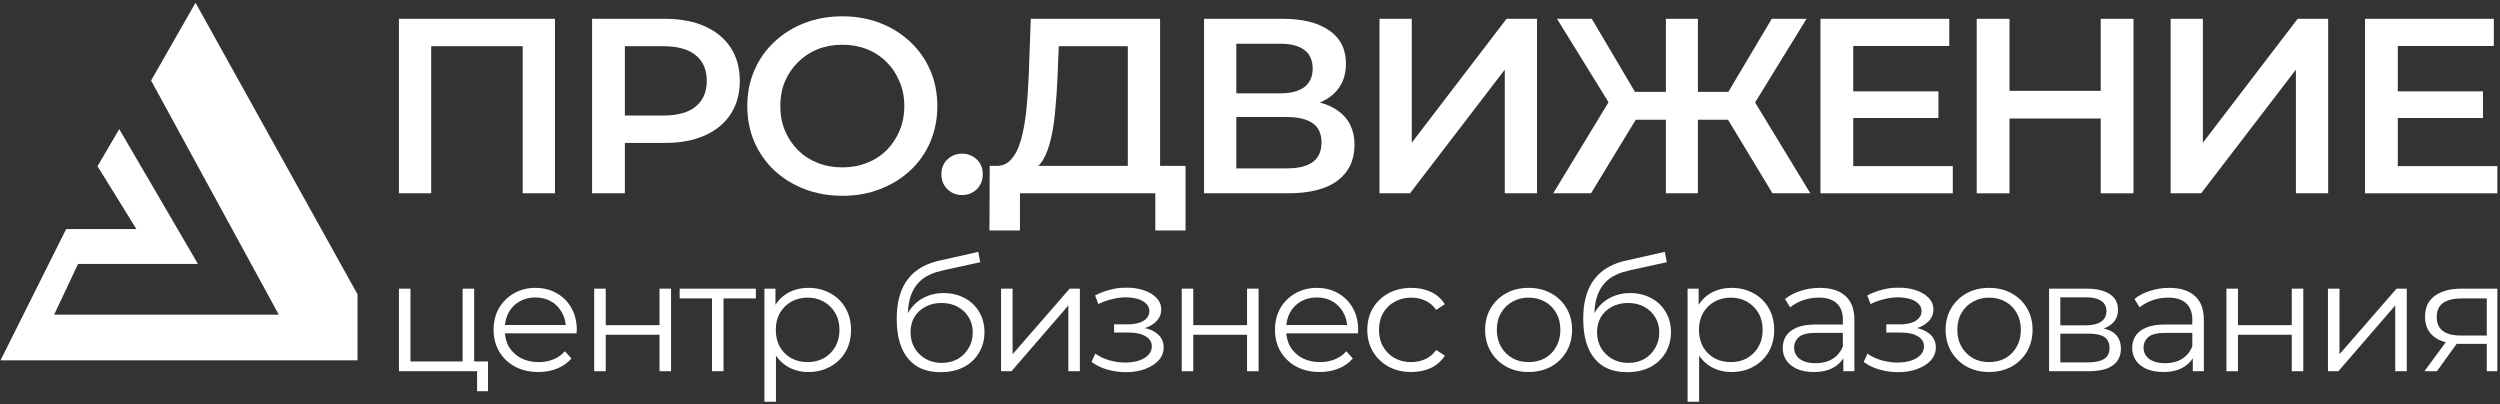
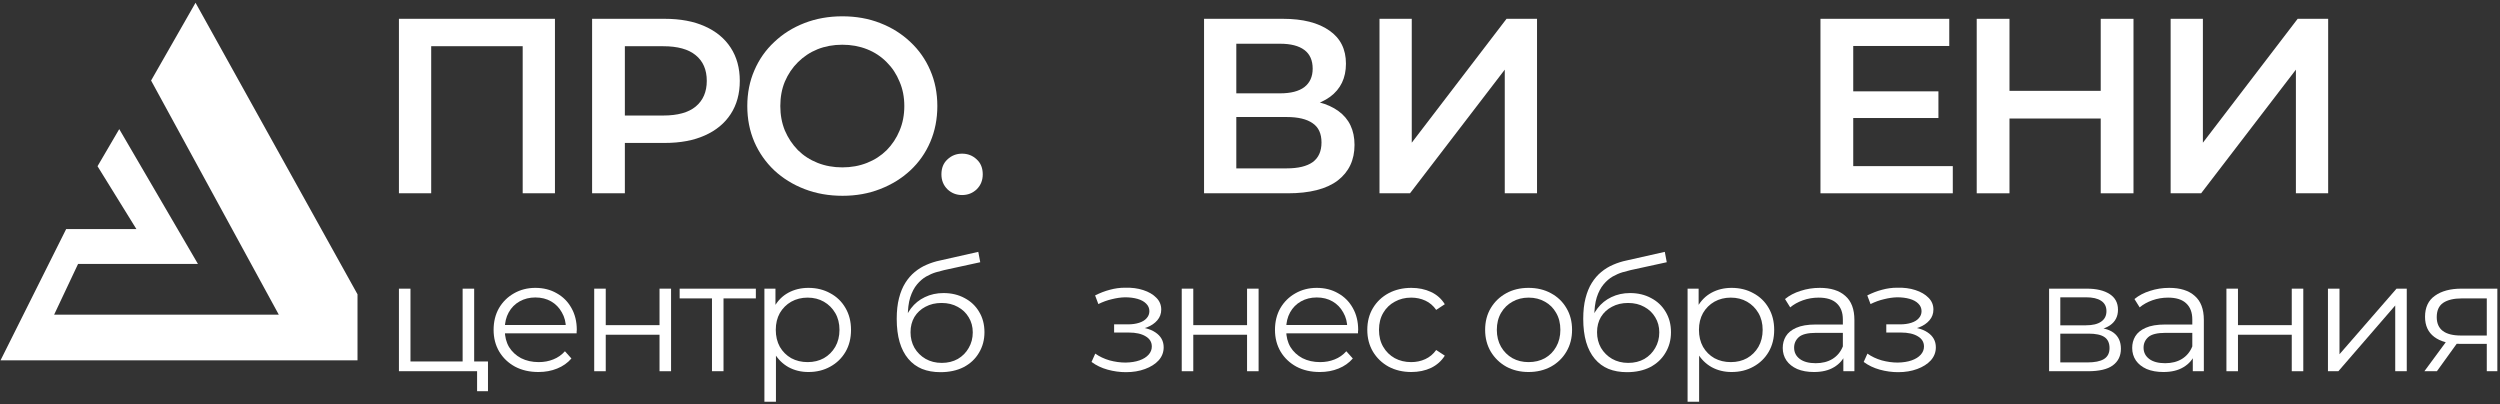
<svg xmlns="http://www.w3.org/2000/svg" width="891" height="144" viewBox="0 0 891 144" fill="none">
  <rect x="0" y="0" width="891" height="144" fill="#333333" stroke="none" />
  <path d="M69.682 2L54.42 28.71L100.208 112.655H18.5L27.5 93.576H69.682L42.5 47L35.341 59.235L49.5 82.129H23.894L1 127.918H126.918V105.023L69.682 2Z" fill="white" stroke="white" />
  <path d="M142.18 132.305V102.876H146.292V128.83H164.881V102.876H168.993V132.305H142.18ZM170.035 139.424V131.969L171.078 132.305H164.881V128.83H173.916V139.424H170.035Z" fill="white" />
  <path d="M191.902 132.585C188.737 132.585 185.957 131.95 183.563 130.679C181.169 129.371 179.297 127.596 177.946 125.354C176.595 123.075 175.919 120.477 175.919 117.563C175.919 114.648 176.556 112.069 177.83 109.827C179.143 107.585 180.919 105.829 183.158 104.558C185.436 103.25 187.984 102.596 190.802 102.596C193.659 102.596 196.188 103.231 198.388 104.502C200.628 105.735 202.384 107.492 203.658 109.771C204.932 112.013 205.569 114.61 205.569 117.563C205.569 117.749 205.55 117.955 205.512 118.179C205.512 118.366 205.512 118.572 205.512 118.796H179.046V115.825H203.311L201.689 117.002C201.689 114.872 201.207 112.985 200.242 111.341C199.315 109.659 198.041 108.351 196.419 107.417C194.798 106.483 192.925 106.015 190.802 106.015C188.717 106.015 186.845 106.483 185.185 107.417C183.525 108.351 182.231 109.659 181.305 111.341C180.378 113.022 179.915 114.947 179.915 117.114V117.731C179.915 119.973 180.417 121.954 181.42 123.673C182.463 125.354 183.891 126.681 185.706 127.652C187.559 128.587 189.663 129.054 192.018 129.054C193.871 129.054 195.589 128.736 197.172 128.101C198.794 127.466 200.184 126.494 201.342 125.186L203.658 127.764C202.307 129.334 200.608 130.53 198.562 131.352C196.555 132.174 194.335 132.585 191.902 132.585Z" fill="white" />
  <path d="M211.775 132.305V102.876H215.887V115.881H235.056V102.876H239.167V132.305H235.056V119.3H215.887V132.305H211.775Z" fill="white" />
  <path d="M253.75 132.305V105.287L254.792 106.352H242.225V102.876H269.386V106.352H256.819L257.861 105.287V132.305H253.75Z" fill="white" />
  <path d="M288.129 132.585C285.504 132.585 283.129 132.006 281.006 130.847C278.883 129.652 277.184 127.951 275.91 125.747C274.674 123.504 274.057 120.776 274.057 117.563C274.057 114.349 274.674 111.64 275.91 109.435C277.145 107.193 278.825 105.492 280.948 104.334C283.072 103.175 285.465 102.596 288.129 102.596C291.025 102.596 293.611 103.231 295.889 104.502C298.206 105.735 300.02 107.492 301.333 109.771C302.645 112.013 303.302 114.61 303.302 117.563C303.302 120.552 302.645 123.168 301.333 125.41C300.02 127.652 298.206 129.409 295.889 130.679C293.611 131.95 291.025 132.585 288.129 132.585ZM272.435 143.179V102.876H276.373V111.733L275.968 117.619L276.547 123.56V143.179H272.435ZM287.84 129.054C290.002 129.054 291.932 128.587 293.631 127.652C295.329 126.681 296.681 125.335 297.684 123.616C298.688 121.86 299.19 119.842 299.19 117.563C299.19 115.283 298.688 113.284 297.684 111.565C296.681 109.846 295.329 108.501 293.631 107.529C291.932 106.557 290.002 106.072 287.84 106.072C285.678 106.072 283.728 106.557 281.99 107.529C280.292 108.501 278.941 109.846 277.937 111.565C276.972 113.284 276.489 115.283 276.489 117.563C276.489 119.842 276.972 121.86 277.937 123.616C278.941 125.335 280.292 126.681 281.99 127.652C283.728 128.587 285.678 129.054 287.84 129.054Z" fill="white" />
  <path d="M335.168 132.641C332.697 132.641 330.497 132.249 328.566 131.464C326.675 130.679 325.053 129.483 323.702 127.877C322.351 126.27 321.328 124.289 320.633 121.935C319.938 119.543 319.59 116.778 319.59 113.639C319.59 110.836 319.861 108.388 320.401 106.296C320.942 104.166 321.694 102.335 322.66 100.802C323.625 99.27 324.744 97.981 326.018 96.935C327.331 95.851 328.74 94.992 330.246 94.356C331.79 93.684 333.373 93.179 334.995 92.843L348.662 89.76L349.357 93.459L336.5 96.262C335.69 96.449 334.705 96.71 333.547 97.047C332.427 97.383 331.269 97.888 330.072 98.56C328.914 99.233 327.833 100.167 326.829 101.363C325.825 102.559 325.015 104.11 324.397 106.015C323.818 107.884 323.528 110.22 323.528 113.022C323.528 113.62 323.548 114.106 323.586 114.48C323.625 114.816 323.663 115.19 323.702 115.601C323.779 115.974 323.837 116.535 323.876 117.282L322.08 115.825C322.505 113.545 323.374 111.565 324.686 109.883C325.999 108.164 327.64 106.838 329.609 105.903C331.616 104.932 333.836 104.446 336.269 104.446C339.087 104.446 341.597 105.044 343.797 106.24C345.998 107.398 347.716 109.024 348.951 111.116C350.225 113.209 350.862 115.638 350.862 118.403C350.862 121.131 350.206 123.579 348.893 125.747C347.619 127.914 345.805 129.614 343.45 130.847C341.095 132.043 338.334 132.641 335.168 132.641ZM335.632 129.334C337.794 129.334 339.705 128.867 341.365 127.933C343.025 126.961 344.318 125.653 345.245 124.009C346.21 122.365 346.693 120.515 346.693 118.459C346.693 116.442 346.21 114.648 345.245 113.078C344.318 111.509 343.025 110.276 341.365 109.379C339.705 108.444 337.774 107.977 335.574 107.977C333.412 107.977 331.501 108.426 329.841 109.323C328.18 110.182 326.868 111.397 325.903 112.966C324.976 114.536 324.513 116.348 324.513 118.403C324.513 120.459 324.976 122.309 325.903 123.953C326.868 125.597 328.18 126.905 329.841 127.877C331.539 128.848 333.47 129.334 335.632 129.334Z" fill="white" />
-   <path d="M356.78 132.305V102.876H360.891V126.251L381.218 102.876H384.867V132.305H380.755V108.874L360.486 132.305H356.78Z" fill="white" />
  <path d="M401.298 132.641C399.097 132.641 396.916 132.342 394.754 131.744C392.592 131.146 390.681 130.231 389.021 128.998L390.353 126.027C391.82 127.073 393.519 127.877 395.449 128.437C397.379 128.96 399.29 129.222 401.182 129.222C403.074 129.185 404.715 128.923 406.105 128.437C407.494 127.951 408.575 127.279 409.348 126.419C410.12 125.56 410.506 124.588 410.506 123.504C410.506 121.935 409.772 120.72 408.305 119.861C406.838 118.964 404.831 118.516 402.282 118.516H397.07V115.601H401.993C403.499 115.601 404.831 115.414 405.989 115.04C407.147 114.666 408.035 114.125 408.653 113.415C409.309 112.705 409.637 111.864 409.637 110.892C409.637 109.846 409.251 108.949 408.479 108.202C407.745 107.454 406.722 106.894 405.41 106.52C404.097 106.146 402.611 105.959 400.951 105.959C399.445 105.997 397.881 106.221 396.26 106.632C394.638 107.006 393.036 107.585 391.453 108.37L390.295 105.287C392.071 104.39 393.827 103.717 395.565 103.269C397.341 102.783 399.117 102.54 400.893 102.54C403.325 102.465 405.506 102.746 407.437 103.381C409.406 104.016 410.969 104.932 412.127 106.128C413.286 107.286 413.865 108.687 413.865 110.332C413.865 111.789 413.401 113.06 412.475 114.143C411.548 115.227 410.313 116.068 408.769 116.666C407.224 117.264 405.468 117.563 403.499 117.563L403.672 116.498C407.147 116.498 409.85 117.152 411.78 118.459C413.749 119.767 414.733 121.542 414.733 123.785C414.733 125.541 414.135 127.092 412.938 128.437C411.741 129.745 410.12 130.773 408.074 131.52C406.066 132.267 403.807 132.641 401.298 132.641Z" fill="white" />
-   <path d="M421.172 132.305V102.876H425.284V115.881H444.452V102.876H448.564V132.305H444.452V119.3H425.284V132.305H421.172Z" fill="white" />
+   <path d="M421.172 132.305V102.876H425.284V115.881H444.452V102.876H448.564V132.305H444.452V119.3H425.284V132.305H421.172" fill="white" />
  <path d="M470.385 132.585C467.219 132.585 464.44 131.95 462.046 130.679C459.652 129.371 457.78 127.596 456.429 125.354C455.077 123.075 454.402 120.477 454.402 117.563C454.402 114.648 455.039 112.069 456.313 109.827C457.625 107.585 459.401 105.829 461.641 104.558C463.918 103.25 466.466 102.596 469.285 102.596C472.142 102.596 474.671 103.231 476.871 104.502C479.11 105.735 480.867 107.492 482.141 109.771C483.415 112.013 484.052 114.61 484.052 117.563C484.052 117.749 484.033 117.955 483.994 118.179C483.994 118.366 483.994 118.572 483.994 118.796H457.529V115.825H481.794L480.172 117.002C480.172 114.872 479.69 112.985 478.724 111.341C477.798 109.659 476.524 108.351 474.902 107.417C473.281 106.483 471.408 106.015 469.285 106.015C467.2 106.015 465.328 106.483 463.667 107.417C462.007 108.351 460.714 109.659 459.787 111.341C458.861 113.022 458.398 114.947 458.398 117.114V117.731C458.398 119.973 458.899 121.954 459.903 123.673C460.946 125.354 462.374 126.681 464.189 127.652C466.042 128.587 468.146 129.054 470.501 129.054C472.354 129.054 474.072 128.736 475.655 128.101C477.277 127.466 478.666 126.494 479.825 125.186L482.141 127.764C480.79 129.334 479.091 130.53 477.045 131.352C475.037 132.174 472.817 132.585 470.385 132.585Z" fill="white" />
  <path d="M502.999 132.585C499.987 132.585 497.285 131.95 494.891 130.679C492.536 129.371 490.683 127.596 489.332 125.354C487.98 123.075 487.305 120.477 487.305 117.563C487.305 114.61 487.98 112.013 489.332 109.771C490.683 107.529 492.536 105.773 494.891 104.502C497.285 103.231 499.987 102.596 502.999 102.596C505.585 102.596 507.921 103.082 510.006 104.054C512.091 105.025 513.732 106.483 514.928 108.426L511.859 110.444C510.817 108.949 509.523 107.847 507.979 107.137C506.435 106.427 504.755 106.072 502.941 106.072C500.779 106.072 498.829 106.557 497.092 107.529C495.354 108.463 493.984 109.79 492.98 111.509C491.976 113.228 491.474 115.246 491.474 117.563C491.474 119.88 491.976 121.897 492.98 123.616C493.984 125.335 495.354 126.681 497.092 127.652C498.829 128.587 500.779 129.054 502.941 129.054C504.755 129.054 506.435 128.699 507.979 127.989C509.523 127.279 510.817 126.195 511.859 124.738L514.928 126.756C513.732 128.661 512.091 130.119 510.006 131.128C507.921 132.099 505.585 132.585 502.999 132.585Z" fill="white" />
  <path d="M544.764 132.585C541.83 132.585 539.185 131.95 536.83 130.679C534.514 129.371 532.68 127.596 531.329 125.354C529.977 123.075 529.302 120.477 529.302 117.563C529.302 114.61 529.977 112.013 531.329 109.771C532.68 107.529 534.514 105.773 536.83 104.502C539.147 103.231 541.791 102.596 544.764 102.596C547.775 102.596 550.439 103.231 552.756 104.502C555.111 105.773 556.945 107.529 558.257 109.771C559.609 112.013 560.284 114.61 560.284 117.563C560.284 120.477 559.609 123.075 558.257 125.354C556.945 127.596 555.111 129.371 552.756 130.679C550.401 131.95 547.737 132.585 544.764 132.585ZM544.764 129.054C546.965 129.054 548.914 128.587 550.613 127.652C552.312 126.681 553.644 125.335 554.609 123.616C555.613 121.86 556.115 119.842 556.115 117.563C556.115 115.246 555.613 113.228 554.609 111.509C553.644 109.79 552.312 108.463 550.613 107.529C548.914 106.557 546.984 106.072 544.822 106.072C542.66 106.072 540.729 106.557 539.031 107.529C537.332 108.463 535.981 109.79 534.977 111.509C533.973 113.228 533.471 115.246 533.471 117.563C533.471 119.842 533.973 121.86 534.977 123.616C535.981 125.335 537.332 126.681 539.031 127.652C540.729 128.587 542.641 129.054 544.764 129.054Z" fill="white" />
  <path d="M579.843 132.641C577.372 132.641 575.172 132.249 573.241 131.464C571.35 130.679 569.728 129.483 568.377 127.877C567.026 126.27 566.002 124.289 565.308 121.935C564.613 119.543 564.265 116.778 564.265 113.639C564.265 110.836 564.535 108.388 565.076 106.296C565.616 104.166 566.369 102.335 567.334 100.802C568.3 99.27 569.419 97.981 570.693 96.935C572.006 95.851 573.415 94.992 574.921 94.356C576.465 93.684 578.048 93.179 579.669 92.843L593.337 89.76L594.031 93.459L581.175 96.262C580.364 96.449 579.38 96.71 578.222 97.047C577.102 97.383 575.944 97.888 574.747 98.56C573.589 99.233 572.508 100.167 571.504 101.363C570.5 102.559 569.689 104.11 569.072 106.015C568.493 107.884 568.203 110.22 568.203 113.022C568.203 113.62 568.222 114.106 568.261 114.48C568.3 114.816 568.338 115.19 568.377 115.601C568.454 115.974 568.512 116.535 568.551 117.282L566.755 115.825C567.18 113.545 568.049 111.565 569.361 109.883C570.674 108.164 572.315 106.838 574.284 105.903C576.291 104.932 578.511 104.446 580.944 104.446C583.762 104.446 586.271 105.044 588.472 106.24C590.673 107.398 592.391 109.024 593.626 111.116C594.9 113.209 595.537 115.638 595.537 118.403C595.537 121.131 594.881 123.579 593.568 125.747C592.294 127.914 590.48 129.614 588.125 130.847C585.769 132.043 583.009 132.641 579.843 132.641ZM580.307 129.334C582.469 129.334 584.38 128.867 586.04 127.933C587.7 126.961 588.993 125.653 589.92 124.009C590.885 122.365 591.368 120.515 591.368 118.459C591.368 116.442 590.885 114.648 589.92 113.078C588.993 111.509 587.7 110.276 586.04 109.379C584.38 108.444 582.449 107.977 580.249 107.977C578.087 107.977 576.176 108.426 574.515 109.323C572.855 110.182 571.543 111.397 570.577 112.966C569.651 114.536 569.188 116.348 569.188 118.403C569.188 120.459 569.651 122.309 570.577 123.953C571.543 125.597 572.855 126.905 574.515 127.877C576.214 128.848 578.144 129.334 580.307 129.334Z" fill="white" />
  <path d="M617.148 132.585C614.523 132.585 612.149 132.006 610.025 130.847C607.902 129.652 606.203 127.951 604.929 125.747C603.694 123.504 603.076 120.776 603.076 117.563C603.076 114.349 603.694 111.64 604.929 109.435C606.165 107.193 607.844 105.492 609.967 104.334C612.091 103.175 614.485 102.596 617.148 102.596C620.044 102.596 622.631 103.231 624.909 104.502C627.225 105.735 629.04 107.492 630.352 109.771C631.665 112.013 632.321 114.61 632.321 117.563C632.321 120.552 631.665 123.168 630.352 125.41C629.04 127.652 627.225 129.409 624.909 130.679C622.631 131.95 620.044 132.585 617.148 132.585ZM601.454 143.179V102.876H605.392V111.733L604.987 117.619L605.566 123.56V143.179H601.454ZM616.859 129.054C619.021 129.054 620.951 128.587 622.65 127.652C624.349 126.681 625.7 125.335 626.704 123.616C627.708 121.86 628.209 119.842 628.209 117.563C628.209 115.283 627.708 113.284 626.704 111.565C625.7 109.846 624.349 108.501 622.65 107.529C620.951 106.557 619.021 106.072 616.859 106.072C614.697 106.072 612.747 106.557 611.01 107.529C609.311 108.501 607.96 109.846 606.956 111.565C605.991 113.284 605.508 115.283 605.508 117.563C605.508 119.842 605.991 121.86 606.956 123.616C607.96 125.335 609.311 126.681 611.01 127.652C612.747 128.587 614.697 129.054 616.859 129.054Z" fill="white" />
  <path d="M656.969 132.305V125.803L656.795 124.738V113.863C656.795 111.359 656.062 109.435 654.595 108.089C653.166 106.744 651.024 106.072 648.167 106.072C646.198 106.072 644.325 106.389 642.549 107.024C640.773 107.66 639.268 108.501 638.032 109.547L636.179 106.576C637.723 105.305 639.576 104.334 641.738 103.661C643.901 102.951 646.178 102.596 648.572 102.596C652.51 102.596 655.541 103.549 657.664 105.455C659.826 107.323 660.907 110.182 660.907 114.031V132.305H656.969ZM646.487 132.585C644.209 132.585 642.221 132.23 640.522 131.52C638.862 130.773 637.588 129.764 636.7 128.493C635.812 127.185 635.368 125.69 635.368 124.009C635.368 122.477 635.735 121.094 636.469 119.861C637.241 118.59 638.476 117.581 640.175 116.834C641.912 116.049 644.229 115.657 647.124 115.657H657.606V118.628H647.24C644.306 118.628 642.26 119.132 641.101 120.141C639.982 121.15 639.422 122.402 639.422 123.897C639.422 125.578 640.098 126.924 641.449 127.933C642.8 128.942 644.692 129.446 647.124 129.446C649.441 129.446 651.429 128.942 653.089 127.933C654.788 126.886 656.023 125.392 656.795 123.448L657.722 126.195C656.95 128.138 655.599 129.689 653.668 130.847C651.776 132.006 649.383 132.585 646.487 132.585Z" fill="white" />
  <path d="M676.501 132.641C674.3 132.641 672.119 132.342 669.957 131.744C667.795 131.146 665.884 130.231 664.223 128.998L665.555 126.027C667.022 127.073 668.721 127.877 670.652 128.437C672.582 128.96 674.493 129.222 676.385 129.222C678.277 129.185 679.917 128.923 681.307 128.437C682.697 127.951 683.778 127.279 684.55 126.419C685.322 125.56 685.708 124.588 685.708 123.504C685.708 121.935 684.975 120.72 683.508 119.861C682.041 118.964 680.033 118.516 677.485 118.516H672.273V115.601H677.196C678.701 115.601 680.033 115.414 681.191 115.04C682.35 114.666 683.238 114.125 683.855 113.415C684.512 112.705 684.84 111.864 684.84 110.892C684.84 109.846 684.454 108.949 683.682 108.202C682.948 107.454 681.925 106.894 680.612 106.52C679.3 106.146 677.813 105.959 676.153 105.959C674.647 105.997 673.084 106.221 671.462 106.632C669.841 107.006 668.239 107.585 666.656 108.37L665.497 105.287C667.273 104.39 669.03 103.717 670.767 103.269C672.543 102.783 674.319 102.54 676.095 102.54C678.527 102.465 680.709 102.746 682.639 103.381C684.608 104.016 686.172 104.932 687.33 106.128C688.488 107.286 689.067 108.687 689.067 110.332C689.067 111.789 688.604 113.06 687.677 114.143C686.751 115.227 685.515 116.068 683.971 116.666C682.427 117.264 680.67 117.563 678.701 117.563L678.875 116.498C682.35 116.498 685.052 117.152 686.983 118.459C688.951 119.767 689.936 121.542 689.936 123.785C689.936 125.541 689.338 127.092 688.141 128.437C686.944 129.745 685.322 130.773 683.276 131.52C681.269 132.267 679.01 132.641 676.501 132.641Z" fill="white" />
-   <path d="M708.883 132.585C705.949 132.585 703.305 131.95 700.95 130.679C698.633 129.371 696.799 127.596 695.448 125.354C694.097 123.075 693.421 120.477 693.421 117.563C693.421 114.61 694.097 112.013 695.448 109.771C696.799 107.529 698.633 105.773 700.95 104.502C703.266 103.231 705.911 102.596 708.883 102.596C711.895 102.596 714.559 103.231 716.875 104.502C719.23 105.773 721.064 107.529 722.377 109.771C723.728 112.013 724.404 114.61 724.404 117.563C724.404 120.477 723.728 123.075 722.377 125.354C721.064 127.596 719.23 129.371 716.875 130.679C714.52 131.95 711.856 132.585 708.883 132.585ZM708.883 129.054C711.084 129.054 713.034 128.587 714.732 127.652C716.431 126.681 717.763 125.335 718.728 123.616C719.732 121.86 720.234 119.842 720.234 117.563C720.234 115.246 719.732 113.228 718.728 111.509C717.763 109.79 716.431 108.463 714.732 107.529C713.034 106.557 711.103 106.072 708.941 106.072C706.779 106.072 704.849 106.557 703.15 107.529C701.451 108.463 700.1 109.79 699.096 111.509C698.093 113.228 697.591 115.246 697.591 117.563C697.591 119.842 698.093 121.86 699.096 123.616C700.1 125.335 701.451 126.681 703.15 127.652C704.849 128.587 706.76 129.054 708.883 129.054Z" fill="white" />
  <path d="M730.296 132.305V102.876H743.731C747.167 102.876 749.87 103.512 751.839 104.782C753.846 106.053 754.85 107.921 754.85 110.388C754.85 112.779 753.904 114.629 752.012 115.937C750.121 117.208 747.63 117.843 744.542 117.843L745.353 116.666C748.982 116.666 751.646 117.32 753.344 118.628C755.043 119.936 755.892 121.823 755.892 124.289C755.892 126.83 754.927 128.811 752.997 130.231C751.105 131.614 748.152 132.305 744.136 132.305H730.296ZM734.292 129.166H743.963C746.549 129.166 748.499 128.773 749.812 127.989C751.163 127.167 751.839 125.859 751.839 124.065C751.839 122.271 751.24 120.963 750.043 120.141C748.846 119.319 746.955 118.908 744.368 118.908H734.292V129.166ZM734.292 115.937H743.441C745.797 115.937 747.592 115.507 748.827 114.648C750.101 113.788 750.738 112.536 750.738 110.892C750.738 109.248 750.101 108.015 748.827 107.193C747.592 106.37 745.797 105.959 743.441 105.959H734.292V115.937Z" fill="white" />
  <path d="M781.512 132.305V125.803L781.338 124.738V113.863C781.338 111.359 780.605 109.435 779.138 108.089C777.709 106.744 775.567 106.072 772.71 106.072C770.741 106.072 768.868 106.389 767.092 107.024C765.316 107.66 763.811 108.501 762.575 109.547L760.722 106.576C762.266 105.305 764.12 104.334 766.282 103.661C768.444 102.951 770.721 102.596 773.115 102.596C777.053 102.596 780.084 103.549 782.207 105.455C784.369 107.323 785.45 110.182 785.45 114.031V132.305H781.512ZM771.03 132.585C768.752 132.585 766.764 132.23 765.065 131.52C763.405 130.773 762.131 129.764 761.243 128.493C760.355 127.185 759.911 125.69 759.911 124.009C759.911 122.477 760.278 121.094 761.012 119.861C761.784 118.59 763.019 117.581 764.718 116.834C766.455 116.049 768.772 115.657 771.667 115.657H782.149V118.628H771.783C768.849 118.628 766.803 119.132 765.645 120.141C764.525 121.15 763.965 122.402 763.965 123.897C763.965 125.578 764.641 126.924 765.992 127.933C767.343 128.942 769.235 129.446 771.667 129.446C773.984 129.446 775.972 128.942 777.632 127.933C779.331 126.886 780.566 125.392 781.338 123.448L782.265 126.195C781.493 128.138 780.142 129.689 778.211 130.847C776.319 132.006 773.926 132.585 771.03 132.585Z" fill="white" />
  <path d="M793.5 132.305V102.876H797.612V115.881H816.781V102.876H820.892V132.305H816.781V119.3H797.612V132.305H793.5Z" fill="white" />
  <path d="M829.683 132.305V102.876H833.795V126.251L854.122 102.876H857.77V132.305H853.659V108.874L833.39 132.305H829.683Z" fill="white" />
  <path d="M886.29 132.305V121.711L887.043 122.551H876.735C872.836 122.551 869.786 121.729 867.585 120.085C865.384 118.441 864.284 116.049 864.284 112.91C864.284 109.547 865.462 107.043 867.817 105.399C870.172 103.717 873.318 102.876 877.256 102.876H890.055V132.305H886.29ZM864.052 132.305L872.392 120.982H876.677L868.512 132.305H864.052ZM886.29 120.533V105.175L887.043 106.352H877.372C874.554 106.352 872.353 106.875 870.77 107.921C869.226 108.968 868.454 110.668 868.454 113.022C868.454 117.394 871.33 119.581 877.082 119.581H887.043L886.29 120.533Z" fill="white" />
  <path d="M142.18 68.891V6.703H197.784V68.891H186.286V13.632L188.981 16.475H150.983L153.678 13.632V68.891H142.18Z" fill="white" />
  <path d="M211.023 68.891V6.703H236.894C242.463 6.703 247.224 7.591 251.177 9.368C255.189 11.145 258.273 13.692 260.429 17.008C262.585 20.325 263.663 24.264 263.663 28.824C263.663 33.385 262.585 37.323 260.429 40.64C258.273 43.956 255.189 46.503 251.177 48.28C247.224 50.057 242.463 50.945 236.894 50.945H217.491L222.701 45.526V68.891H211.023ZM222.701 46.77L217.491 41.173H236.355C241.505 41.173 245.368 40.107 247.943 37.975C250.578 35.783 251.895 32.733 251.895 28.824C251.895 24.856 250.578 21.806 247.943 19.674C245.368 17.541 241.505 16.475 236.355 16.475H217.491L222.701 10.79V46.77Z" fill="white" />
  <path d="M300.291 69.779C295.38 69.779 290.859 68.98 286.726 67.381C282.594 65.782 279.001 63.561 275.947 60.718C272.893 57.816 270.527 54.44 268.851 50.59C267.174 46.681 266.335 42.417 266.335 37.797C266.335 33.177 267.174 28.942 268.851 25.093C270.527 21.184 272.893 17.808 275.947 14.965C279.001 12.063 282.594 9.812 286.726 8.213C290.859 6.614 295.35 5.814 300.201 5.814C305.111 5.814 309.603 6.614 313.675 8.213C317.807 9.812 321.4 12.063 324.455 14.965C327.509 17.808 329.874 21.184 331.551 25.093C333.228 28.942 334.066 33.177 334.066 37.797C334.066 42.417 333.228 46.681 331.551 50.59C329.874 54.499 327.509 57.875 324.455 60.718C321.4 63.561 317.807 65.782 313.675 67.381C309.603 68.98 305.141 69.779 300.291 69.779ZM300.201 59.652C303.375 59.652 306.309 59.119 309.004 58.053C311.699 56.986 314.034 55.476 316.011 53.522C317.987 51.508 319.514 49.198 320.592 46.592C321.73 43.927 322.299 40.995 322.299 37.797C322.299 34.599 321.73 31.697 320.592 29.091C319.514 26.425 317.987 24.116 316.011 22.161C314.034 20.147 311.699 18.607 309.004 17.541C306.309 16.475 303.375 15.942 300.201 15.942C297.027 15.942 294.092 16.475 291.398 17.541C288.763 18.607 286.427 20.147 284.391 22.161C282.415 24.116 280.858 26.425 279.72 29.091C278.642 31.697 278.103 34.599 278.103 37.797C278.103 40.936 278.642 43.838 279.72 46.503C280.858 49.169 282.415 51.508 284.391 53.522C286.367 55.476 288.703 56.986 291.398 58.053C294.092 59.119 297.027 59.652 300.201 59.652Z" fill="white" />
  <path d="M342.887 69.513C340.851 69.513 339.114 68.832 337.677 67.469C336.24 66.048 335.521 64.271 335.521 62.139C335.521 59.889 336.24 58.112 337.677 56.809C339.114 55.447 340.851 54.765 342.887 54.765C344.923 54.765 346.66 55.447 348.097 56.809C349.534 58.112 350.253 59.889 350.253 62.139C350.253 64.271 349.534 66.048 348.097 67.469C346.66 68.832 344.923 69.513 342.887 69.513Z" fill="white" />
-   <path d="M401.958 63.561V16.475H377.345L376.896 27.491C376.717 31.637 376.447 35.576 376.088 39.307C375.788 42.979 375.279 46.326 374.561 49.346C373.902 52.367 372.974 54.884 371.776 56.898C370.578 58.911 369.111 60.244 367.374 60.895L354.798 59.119C357.074 59.237 358.931 58.467 360.368 56.809C361.865 55.15 363.033 52.84 363.871 49.879C364.709 46.918 365.338 43.453 365.757 39.485C366.177 35.458 366.476 31.104 366.656 26.425L367.374 6.703H413.457V63.561H401.958ZM352.643 82.128L352.732 59.119H422.529V82.128H411.75V68.891H363.512V82.128H352.643Z" fill="white" />
  <path d="M429.123 68.891V6.703H457.24C464.306 6.703 469.816 8.095 473.768 10.878C477.721 13.603 479.697 17.541 479.697 22.694C479.697 27.788 477.81 31.726 474.038 34.51C470.265 37.234 465.294 38.596 459.126 38.596L460.743 35.398C467.75 35.398 473.169 36.79 477.002 39.574C480.835 42.357 482.751 46.385 482.751 51.656C482.751 57.046 480.745 61.28 476.732 64.36C472.72 67.381 466.791 68.891 458.946 68.891H429.123ZM440.621 60.007H458.587C462.659 60.007 465.743 59.267 467.839 57.786C469.935 56.246 470.983 53.907 470.983 50.768C470.983 47.629 469.935 45.348 467.839 43.927C465.743 42.446 462.659 41.706 458.587 41.706H440.621V60.007ZM440.621 33.266H456.251C460.024 33.266 462.899 32.526 464.875 31.045C466.851 29.505 467.839 27.314 467.839 24.471C467.839 21.51 466.851 19.288 464.875 17.808C462.899 16.327 460.024 15.587 456.251 15.587H440.621V33.266Z" fill="white" />
  <path d="M491.652 68.891V6.703H503.151V50.856L536.926 6.703H547.795V68.891H536.297V24.826L502.522 68.891H491.652Z" fill="white" />
-   <path d="M631.719 68.891L613.394 38.596L623.275 32.822L645.194 68.891H631.719ZM601.716 42.683V32.733H620.67V42.683H601.716ZM623.904 39.13L613.035 37.708L631.45 6.703H643.846L623.904 39.13ZM567.043 68.891H553.568L575.486 32.822L585.457 38.596L567.043 68.891ZM605.13 68.891H593.722V6.703H605.13V68.891ZM597.135 42.683H578.092V32.733H597.135V42.683ZM574.948 39.13L554.916 6.703H567.312L585.637 37.708L574.948 39.13Z" fill="white" />
  <path d="M659.595 32.555H690.855V42.061H659.595V32.555ZM660.493 59.207H695.976V68.891H648.815V6.703H694.718V16.386H660.493V59.207Z" fill="white" />
  <path d="M748.698 6.703H760.376V68.891H748.698V6.703ZM716.18 68.891H704.502V6.703H716.18V68.891ZM749.596 42.239H715.192V32.378H749.596V42.239Z" fill="white" />
  <path d="M773.613 68.891V6.703H785.111V50.856L818.886 6.703H829.756V68.891H818.258V24.826L784.482 68.891H773.613Z" fill="white" />
-   <path d="M853.674 32.555H884.934V42.061H853.674V32.555ZM854.572 59.207H890.055V68.891H842.895V6.703H888.797V16.386H854.572V59.207Z" fill="white" />
</svg>